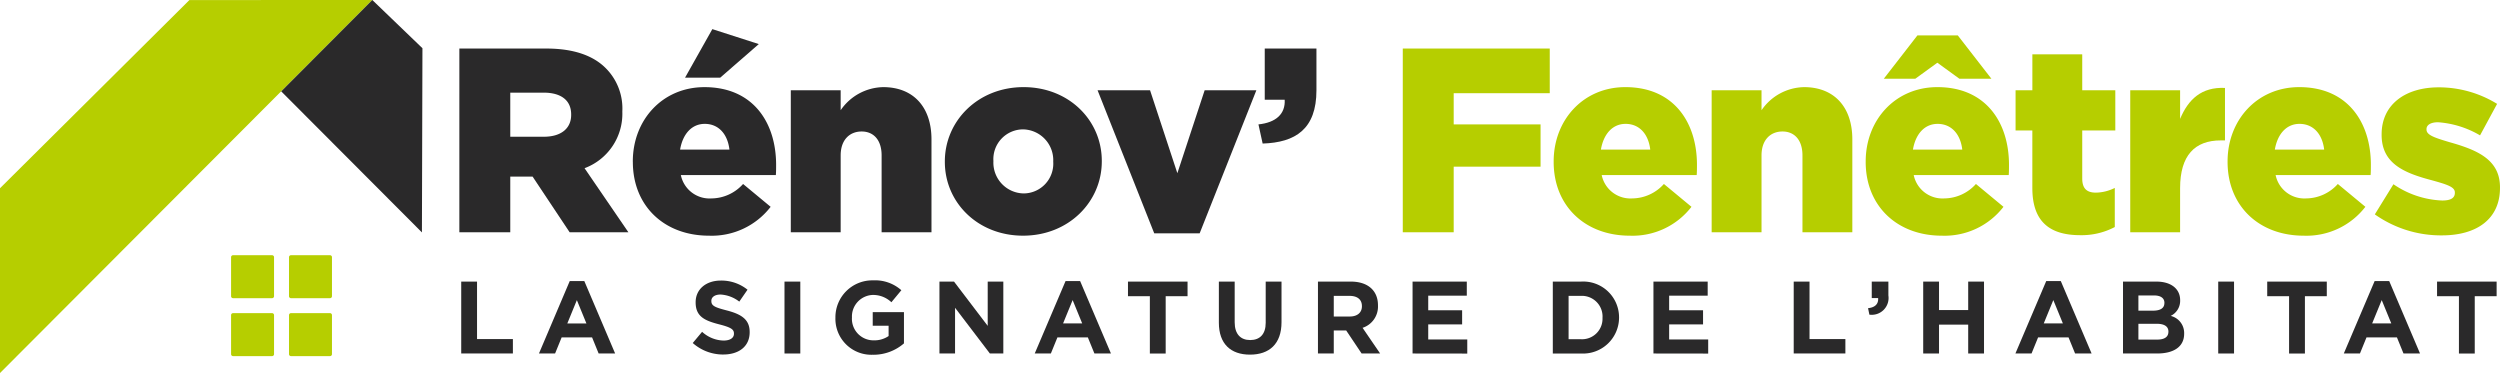
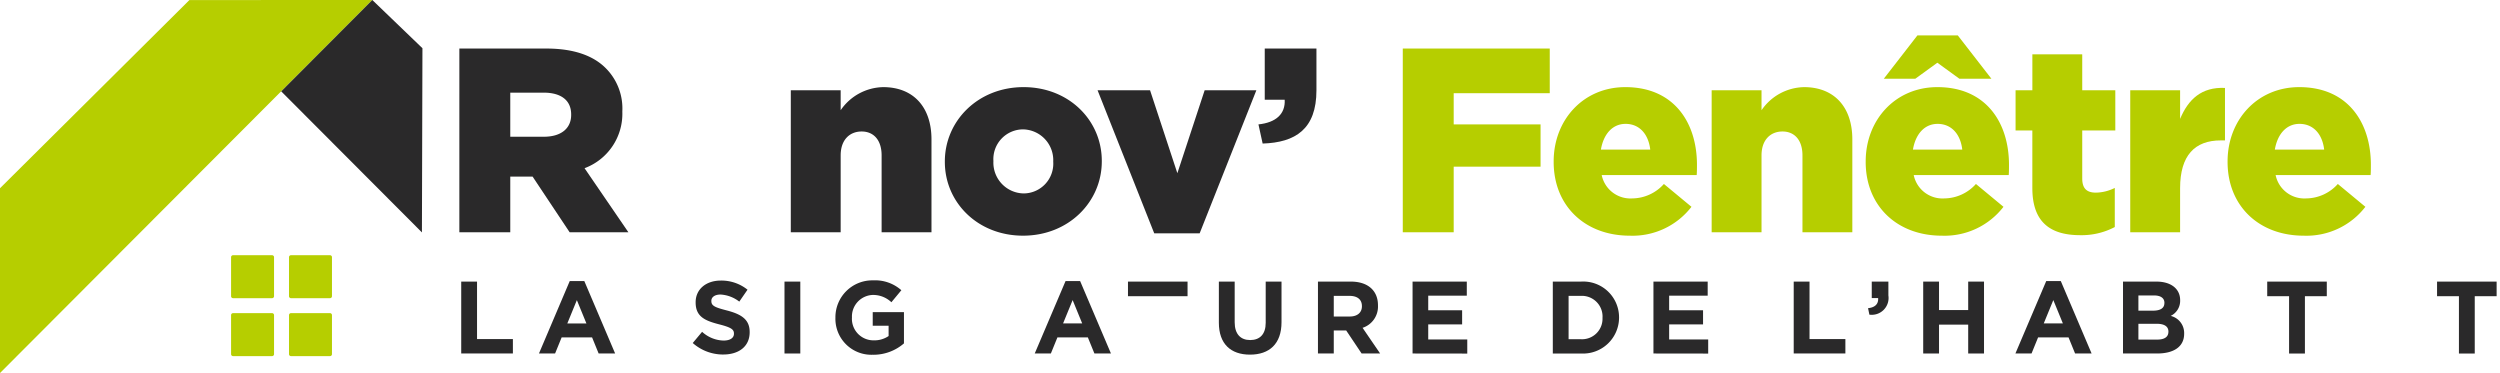
<svg xmlns="http://www.w3.org/2000/svg" width="319.14" height="47.62" viewBox="0 0 319.14 47.62">
  <defs>
    <clipPath id="clip-path">
      <rect id="Rectangle_726" data-name="Rectangle 726" width="319.14" height="47.62" transform="translate(0 0)" fill="#2a292a" />
    </clipPath>
  </defs>
  <g id="logo_renovf" transform="translate(0 0)" clip-path="url(#clip-path)">
    <path id="Tracé_4862" data-name="Tracé 4862" d="M45.74,50.22H40.754a.25.25,0,0,1-.249-.249V44.985a.25.25,0,0,1,.249-.249H45.74a.25.25,0,0,1,.249.249v4.986a.25.25,0,0,1-.249.249" transform="translate(-11.006 -12.156)" fill="#b6ce00" />
    <path id="Tracé_4863" data-name="Tracé 4863" d="M55.895,50.22H50.909a.25.25,0,0,1-.249-.249V44.985a.25.25,0,0,1,.249-.249h4.986a.25.25,0,0,1,.249.249v4.986a.25.25,0,0,1-.249.249" transform="translate(-13.766 -12.156)" fill="#b6ce00" />
    <path id="Tracé_4864" data-name="Tracé 4864" d="M45.74,60.375H40.754a.25.25,0,0,1-.249-.249V55.14a.25.25,0,0,1,.249-.249H45.74a.25.25,0,0,1,.249.249v4.986a.25.25,0,0,1-.249.249" transform="translate(-11.006 -14.915)" fill="#b6ce00" />
    <path id="Tracé_4865" data-name="Tracé 4865" d="M55.895,60.375H50.909a.25.25,0,0,1-.249-.249V55.14a.25.25,0,0,1,.249-.249h4.986a.25.25,0,0,1,.249.249v4.986a.25.25,0,0,1-.249.249" transform="translate(-13.766 -14.915)" fill="#b6ce00" />
    <path id="Tracé_4866" data-name="Tracé 4866" d="M24.18.007,47.527,0,0,47.62V24.03Z" transform="translate(0 0)" fill="#b6ce00" />
    <path id="Tracé_4867" data-name="Tracé 4867" d="M60.921,0l6.4,6.156-.066,23.513L49.29,11.661Z" transform="translate(-13.393 0)" fill="#2a292a" />
    <path id="Tracé_4868" data-name="Tracé 4868" d="M80.519,8.509H91.608c3.585,0,6.064.938,7.639,2.547a7.268,7.268,0,0,1,2.077,5.461v.067a7.417,7.417,0,0,1-4.824,7.2l5.595,8.175h-7.5l-4.724-7.1H87.018v7.1h-6.5ZM91.307,19.767c2.211,0,3.485-1.072,3.485-2.781v-.067c0-1.843-1.341-2.781-3.518-2.781H87.018v5.629Z" transform="translate(-21.879 -2.312)" fill="#2a292a" />
-     <path id="Tracé_4869" data-name="Tracé 4869" d="M110.924,22.059v-.067c0-5.294,3.786-9.481,9.147-9.481,6.265,0,9.146,4.59,9.146,9.917,0,.4,0,.871-.033,1.307H117.055a3.741,3.741,0,0,0,3.92,2.982A5.469,5.469,0,0,0,125,24.873l3.518,2.915a9.491,9.491,0,0,1-7.873,3.685c-5.7,0-9.717-3.786-9.717-9.414m12.33-1.575c-.235-2.011-1.407-3.284-3.149-3.284-1.676,0-2.815,1.307-3.15,3.284ZM121.076,5.105l5.93,1.91L122.081,11.3h-4.49Z" transform="translate(-30.141 -1.387)" fill="#2a292a" />
    <path id="Tracé_4870" data-name="Tracé 4870" d="M138.616,15.675h6.366v2.546a6.721,6.721,0,0,1,5.428-2.948c3.853,0,6.165,2.546,6.165,6.667V33.8h-6.366V23.984c0-1.977-1.038-3.049-2.547-3.049-1.541,0-2.68,1.072-2.68,3.049V33.8h-6.366Z" transform="translate(-37.666 -4.15)" fill="#2a292a" />
    <path id="Tracé_4871" data-name="Tracé 4871" d="M165.618,24.821v-.068c0-5.159,4.221-9.481,10.051-9.481,5.8,0,9.985,4.254,9.985,9.414v.067c0,5.16-4.222,9.482-10.052,9.482-5.8,0-9.984-4.255-9.984-9.414m13.837,0v-.068a3.929,3.929,0,0,0-3.853-4.087,3.8,3.8,0,0,0-3.785,4.02v.067a3.93,3.93,0,0,0,3.853,4.089,3.8,3.8,0,0,0,3.786-4.021" transform="translate(-45.003 -4.15)" fill="#2a292a" />
    <path id="Tracé_4872" data-name="Tracé 4872" d="M192.389,15.825h6.7l3.485,10.587,3.484-10.587h6.6l-7.237,18.259h-5.8Z" transform="translate(-52.277 -4.3)" fill="#2a292a" />
    <path id="Tracé_4873" data-name="Tracé 4873" d="M220.587,18.192c2.245-.234,3.451-1.34,3.351-3.149h-2.547V8.509h6.6v5.328c0,4.958-2.68,6.667-6.868,6.8Z" transform="translate(-59.939 -2.312)" fill="#2a292a" />
    <path id="Tracé_4874" data-name="Tracé 4874" d="M245.887,8.509h18.762v5.7H252.387v3.987h11.089v5.394H252.387v8.376h-6.5Z" transform="translate(-66.814 -2.312)" fill="#b6ce00" />
    <path id="Tracé_4875" data-name="Tracé 4875" d="M272.336,24.821v-.068c0-5.293,3.786-9.481,9.146-9.481,6.265,0,9.147,4.59,9.147,9.917,0,.4,0,.871-.034,1.307H278.467a3.742,3.742,0,0,0,3.92,2.982,5.469,5.469,0,0,0,4.02-1.843l3.519,2.915a9.492,9.492,0,0,1-7.874,3.686c-5.7,0-9.716-3.786-9.716-9.414m12.33-1.575c-.235-2.011-1.407-3.284-3.15-3.284-1.675,0-2.814,1.307-3.149,3.284Z" transform="translate(-74.001 -4.15)" fill="#b6ce00" />
    <path id="Tracé_4876" data-name="Tracé 4876" d="M300.028,15.675h6.366v2.546a6.72,6.72,0,0,1,5.427-2.948c3.853,0,6.165,2.546,6.165,6.667V33.8h-6.366V23.984c0-1.977-1.039-3.049-2.547-3.049-1.541,0-2.679,1.072-2.679,3.049V33.8h-6.366Z" transform="translate(-81.525 -4.15)" fill="#b6ce00" />
    <path id="Tracé_4877" data-name="Tracé 4877" d="M327.029,22.358v-.068c0-5.293,3.787-9.481,9.147-9.481,6.264,0,9.146,4.59,9.146,9.917,0,.4,0,.871-.033,1.307H333.16a3.743,3.743,0,0,0,3.92,2.982,5.471,5.471,0,0,0,4.021-1.843l3.518,2.915a9.494,9.494,0,0,1-7.874,3.686c-5.7,0-9.717-3.786-9.717-9.414m6.6-16.149h5.16l4.288,5.528H338.99l-2.814-2.044-2.814,2.044h-4.021Zm5.729,14.575c-.234-2.011-1.407-3.284-3.149-3.284-1.675,0-2.814,1.307-3.149,3.284Z" transform="translate(-88.862 -1.687)" fill="#b6ce00" />
    <path id="Tracé_4878" data-name="Tracé 4878" d="M355.44,26.61V19.239H353.3V14.112h2.144V9.522h6.366v4.59h4.222v5.126h-4.222V25.37c0,1.273.57,1.808,1.743,1.808a5.583,5.583,0,0,0,2.412-.6v4.992a9.079,9.079,0,0,1-4.423,1.038c-3.819,0-6.1-1.674-6.1-6" transform="translate(-96 -2.587)" fill="#b6ce00" />
    <path id="Tracé_4879" data-name="Tracé 4879" d="M373.4,15.71h6.365v3.652c1.039-2.48,2.714-4.089,5.729-3.954v6.7h-.536c-3.317,0-5.193,1.91-5.193,6.1v5.629H373.4Z" transform="translate(-101.462 -4.185)" fill="#b6ce00" />
    <path id="Tracé_4880" data-name="Tracé 4880" d="M390.463,24.821v-.068c0-5.293,3.787-9.481,9.147-9.481,6.265,0,9.146,4.59,9.146,9.917,0,.4,0,.871-.033,1.307H396.595a3.742,3.742,0,0,0,3.92,2.982,5.471,5.471,0,0,0,4.021-1.843l3.518,2.915a9.493,9.493,0,0,1-7.874,3.686c-5.7,0-9.717-3.786-9.717-9.414m12.33-1.575c-.234-2.011-1.407-3.284-3.149-3.284-1.675,0-2.814,1.307-3.149,3.284Z" transform="translate(-106.099 -4.15)" fill="#b6ce00" />
-     <path id="Tracé_4881" data-name="Tracé 4881" d="M416.269,31.534l2.379-3.853a11.778,11.778,0,0,0,6.231,2.078c1.106,0,1.608-.335,1.608-.972V28.72c0-.7-1.005-1.005-2.915-1.541-3.585-.939-6.433-2.145-6.433-5.8v-.067c0-3.853,3.082-6,7.271-6a14.17,14.17,0,0,1,7.471,2.111l-2.177,4.02a12.258,12.258,0,0,0-5.361-1.675c-.971,0-1.474.368-1.474.871v.067c0,.7,1.038,1.039,2.948,1.608,3.585,1.006,6.433,2.245,6.433,5.763v.068c0,3.987-2.981,6.064-7.4,6.064a14.625,14.625,0,0,1-8.577-2.68" transform="translate(-113.111 -4.162)" fill="#b6ce00" />
    <path id="Tracé_4882" data-name="Tracé 4882" d="M80.846,58.538V49.359h2.019V56.7h4.577v1.836Z" transform="translate(-21.968 -13.412)" fill="#2a292a" />
    <path id="Tracé_4883" data-name="Tracé 4883" d="M102.09,58.514l-.839-2.059H97.369l-.839,2.059H94.471L98.4,49.27h1.862l3.934,9.244ZM99.31,51.7l-1.219,2.977h2.438Z" transform="translate(-25.67 -13.388)" fill="#2a292a" />
    <path id="Tracé_4884" data-name="Tracé 4884" d="M125.33,58.62a5.842,5.842,0,0,1-3.9-1.469l1.194-1.429a4.212,4.212,0,0,0,2.741,1.115c.826,0,1.325-.328,1.325-.866v-.026c0-.511-.315-.773-1.848-1.167-1.85-.473-3.043-.984-3.043-2.806v-.026c0-1.666,1.337-2.767,3.212-2.767a5.315,5.315,0,0,1,3.411,1.167l-1.05,1.521a4.3,4.3,0,0,0-2.387-.905c-.773,0-1.18.355-1.18.8v.025c0,.6.393.8,1.979,1.207,1.862.485,2.912,1.154,2.912,2.754v.025c0,1.823-1.39,2.845-3.37,2.845" transform="translate(-32.997 -13.363)" fill="#2a292a" />
    <rect id="Rectangle_724" data-name="Rectangle 724" width="2.019" height="9.179" transform="translate(100.145 35.947)" fill="#2a292a" />
    <path id="Tracé_4885" data-name="Tracé 4885" d="M151.263,58.637a4.594,4.594,0,0,1-4.826-4.72V53.89a4.711,4.711,0,0,1,4.812-4.747,5.042,5.042,0,0,1,3.606,1.258l-1.272,1.535a3.377,3.377,0,0,0-2.4-.931,2.757,2.757,0,0,0-2.636,2.858v.026a2.75,2.75,0,0,0,2.78,2.911,3.222,3.222,0,0,0,1.9-.55V54.939H151.2V53.2h3.987v3.987a5.96,5.96,0,0,1-3.921,1.455" transform="translate(-39.791 -13.353)" fill="#2a292a" />
-     <path id="Tracé_4886" data-name="Tracé 4886" d="M171.11,58.538,166.664,52.7v5.836h-1.992V49.359h1.861l4.3,5.651V49.359h1.993v9.179Z" transform="translate(-44.746 -13.412)" fill="#2a292a" />
    <path id="Tracé_4887" data-name="Tracé 4887" d="M188.993,58.514l-.839-2.059h-3.882l-.839,2.059h-2.059l3.934-9.244h1.862l3.934,9.244Zm-2.78-6.819-1.22,2.977h2.439Z" transform="translate(-49.284 -13.388)" fill="#2a292a" />
-     <path id="Tracé_4888" data-name="Tracé 4888" d="M202.531,51.222v7.317h-2.02V51.222h-2.793V49.359h7.605v1.862Z" transform="translate(-53.725 -13.412)" fill="#2a292a" />
+     <path id="Tracé_4888" data-name="Tracé 4888" d="M202.531,51.222h-2.02V51.222h-2.793V49.359h7.605v1.862Z" transform="translate(-53.725 -13.412)" fill="#2a292a" />
    <path id="Tracé_4889" data-name="Tracé 4889" d="M217.622,58.683c-2.465,0-3.973-1.377-3.973-4.078V49.36h2.019v5.193c0,1.5.747,2.269,1.98,2.269s1.98-.747,1.98-2.2V49.36h2.019v5.18c0,2.779-1.561,4.143-4.026,4.143" transform="translate(-58.054 -13.412)" fill="#2a292a" />
    <path id="Tracé_4890" data-name="Tracé 4890" d="M236.592,58.538,234.625,55.6h-1.587v2.937h-2.019V49.359h4.2c2.163,0,3.462,1.141,3.462,3.029v.027a2.852,2.852,0,0,1-1.967,2.845l2.242,3.278Zm.039-6.045c0-.865-.6-1.311-1.587-1.311h-2.006v2.635h2.046c.984,0,1.548-.524,1.548-1.3Z" transform="translate(-62.774 -13.412)" fill="#2a292a" />
    <path id="Tracé_4891" data-name="Tracé 4891" d="M247.6,58.538V49.359h6.924v1.8H249.6v1.862h4.327v1.8H249.6v1.927h4.984v1.8Z" transform="translate(-67.278 -13.412)" fill="#2a292a" />
    <path id="Tracé_4892" data-name="Tracé 4892" d="M275.765,58.539h-3.58V49.36h3.58a4.575,4.575,0,0,1,4.878,4.563v.026a4.6,4.6,0,0,1-4.878,4.59m2.767-4.59a2.636,2.636,0,0,0-2.767-2.767H274.2v5.533h1.561a2.615,2.615,0,0,0,2.767-2.74Z" transform="translate(-73.96 -13.412)" fill="#2a292a" />
    <path id="Tracé_4893" data-name="Tracé 4893" d="M289.825,58.538V49.359h6.924v1.8H291.83v1.862h4.328v1.8H291.83v1.927h4.984v1.8Z" transform="translate(-78.753 -13.412)" fill="#2a292a" />
    <path id="Tracé_4894" data-name="Tracé 4894" d="M314.412,58.538V49.359h2.019V56.7h4.577v1.836Z" transform="translate(-85.434 -13.412)" fill="#2a292a" />
    <path id="Tracé_4895" data-name="Tracé 4895" d="M328.728,51.458h-.813v-2.1h2.124v1.77a2.15,2.15,0,0,1-2.426,2.452l-.17-.827c.905-.092,1.351-.551,1.285-1.3" transform="translate(-88.975 -13.412)" fill="#2a292a" />
    <path id="Tracé_4896" data-name="Tracé 4896" d="M342.854,58.538V54.853H339.13v3.685h-2.019V49.359h2.019v3.633h3.724V49.359h2.019v9.179Z" transform="translate(-91.602 -13.412)" fill="#2a292a" />
    <path id="Tracé_4897" data-name="Tracé 4897" d="M360.892,58.514l-.839-2.059h-3.882l-.839,2.059h-2.059l3.934-9.244h1.862L363,58.514Zm-2.78-6.819-1.22,2.977h2.44Z" transform="translate(-95.994 -13.388)" fill="#2a292a" />
    <path id="Tracé_4898" data-name="Tracé 4898" d="M376.5,58.538h-4.366V49.359H376.4c1.875,0,3.029.931,3.029,2.373v.026a2.134,2.134,0,0,1-1.207,1.98,2.244,2.244,0,0,1,1.718,2.255v.026c0,1.679-1.363,2.518-3.436,2.518m.918-6.465c0-.6-.473-.944-1.325-.944H374.1V53.07h1.862c.891,0,1.456-.288,1.456-.971Zm.511,3.672c0-.617-.459-1-1.5-1H374.1v2.019h2.4c.892,0,1.43-.315,1.43-1Z" transform="translate(-101.12 -13.412)" fill="#2a292a" />
-     <rect id="Rectangle_725" data-name="Rectangle 725" width="2.019" height="9.179" transform="translate(283.17 35.947)" fill="#2a292a" />
    <path id="Tracé_4899" data-name="Tracé 4899" d="M402.222,51.222v7.317H400.2V51.222H397.41V49.359h7.605v1.862Z" transform="translate(-107.986 -13.412)" fill="#2a292a" />
-     <path id="Tracé_4900" data-name="Tracé 4900" d="M418.455,58.514l-.839-2.059h-3.882l-.839,2.059h-2.06l3.935-9.244h1.862l3.934,9.244Zm-2.78-6.819-1.22,2.977h2.44Z" transform="translate(-111.634 -13.388)" fill="#2a292a" />
    <path id="Tracé_4901" data-name="Tracé 4901" d="M431.993,51.222v7.317h-2.019V51.222h-2.793V49.359h7.605v1.862Z" transform="translate(-116.077 -13.412)" fill="#2a292a" />
  </g>
</svg>